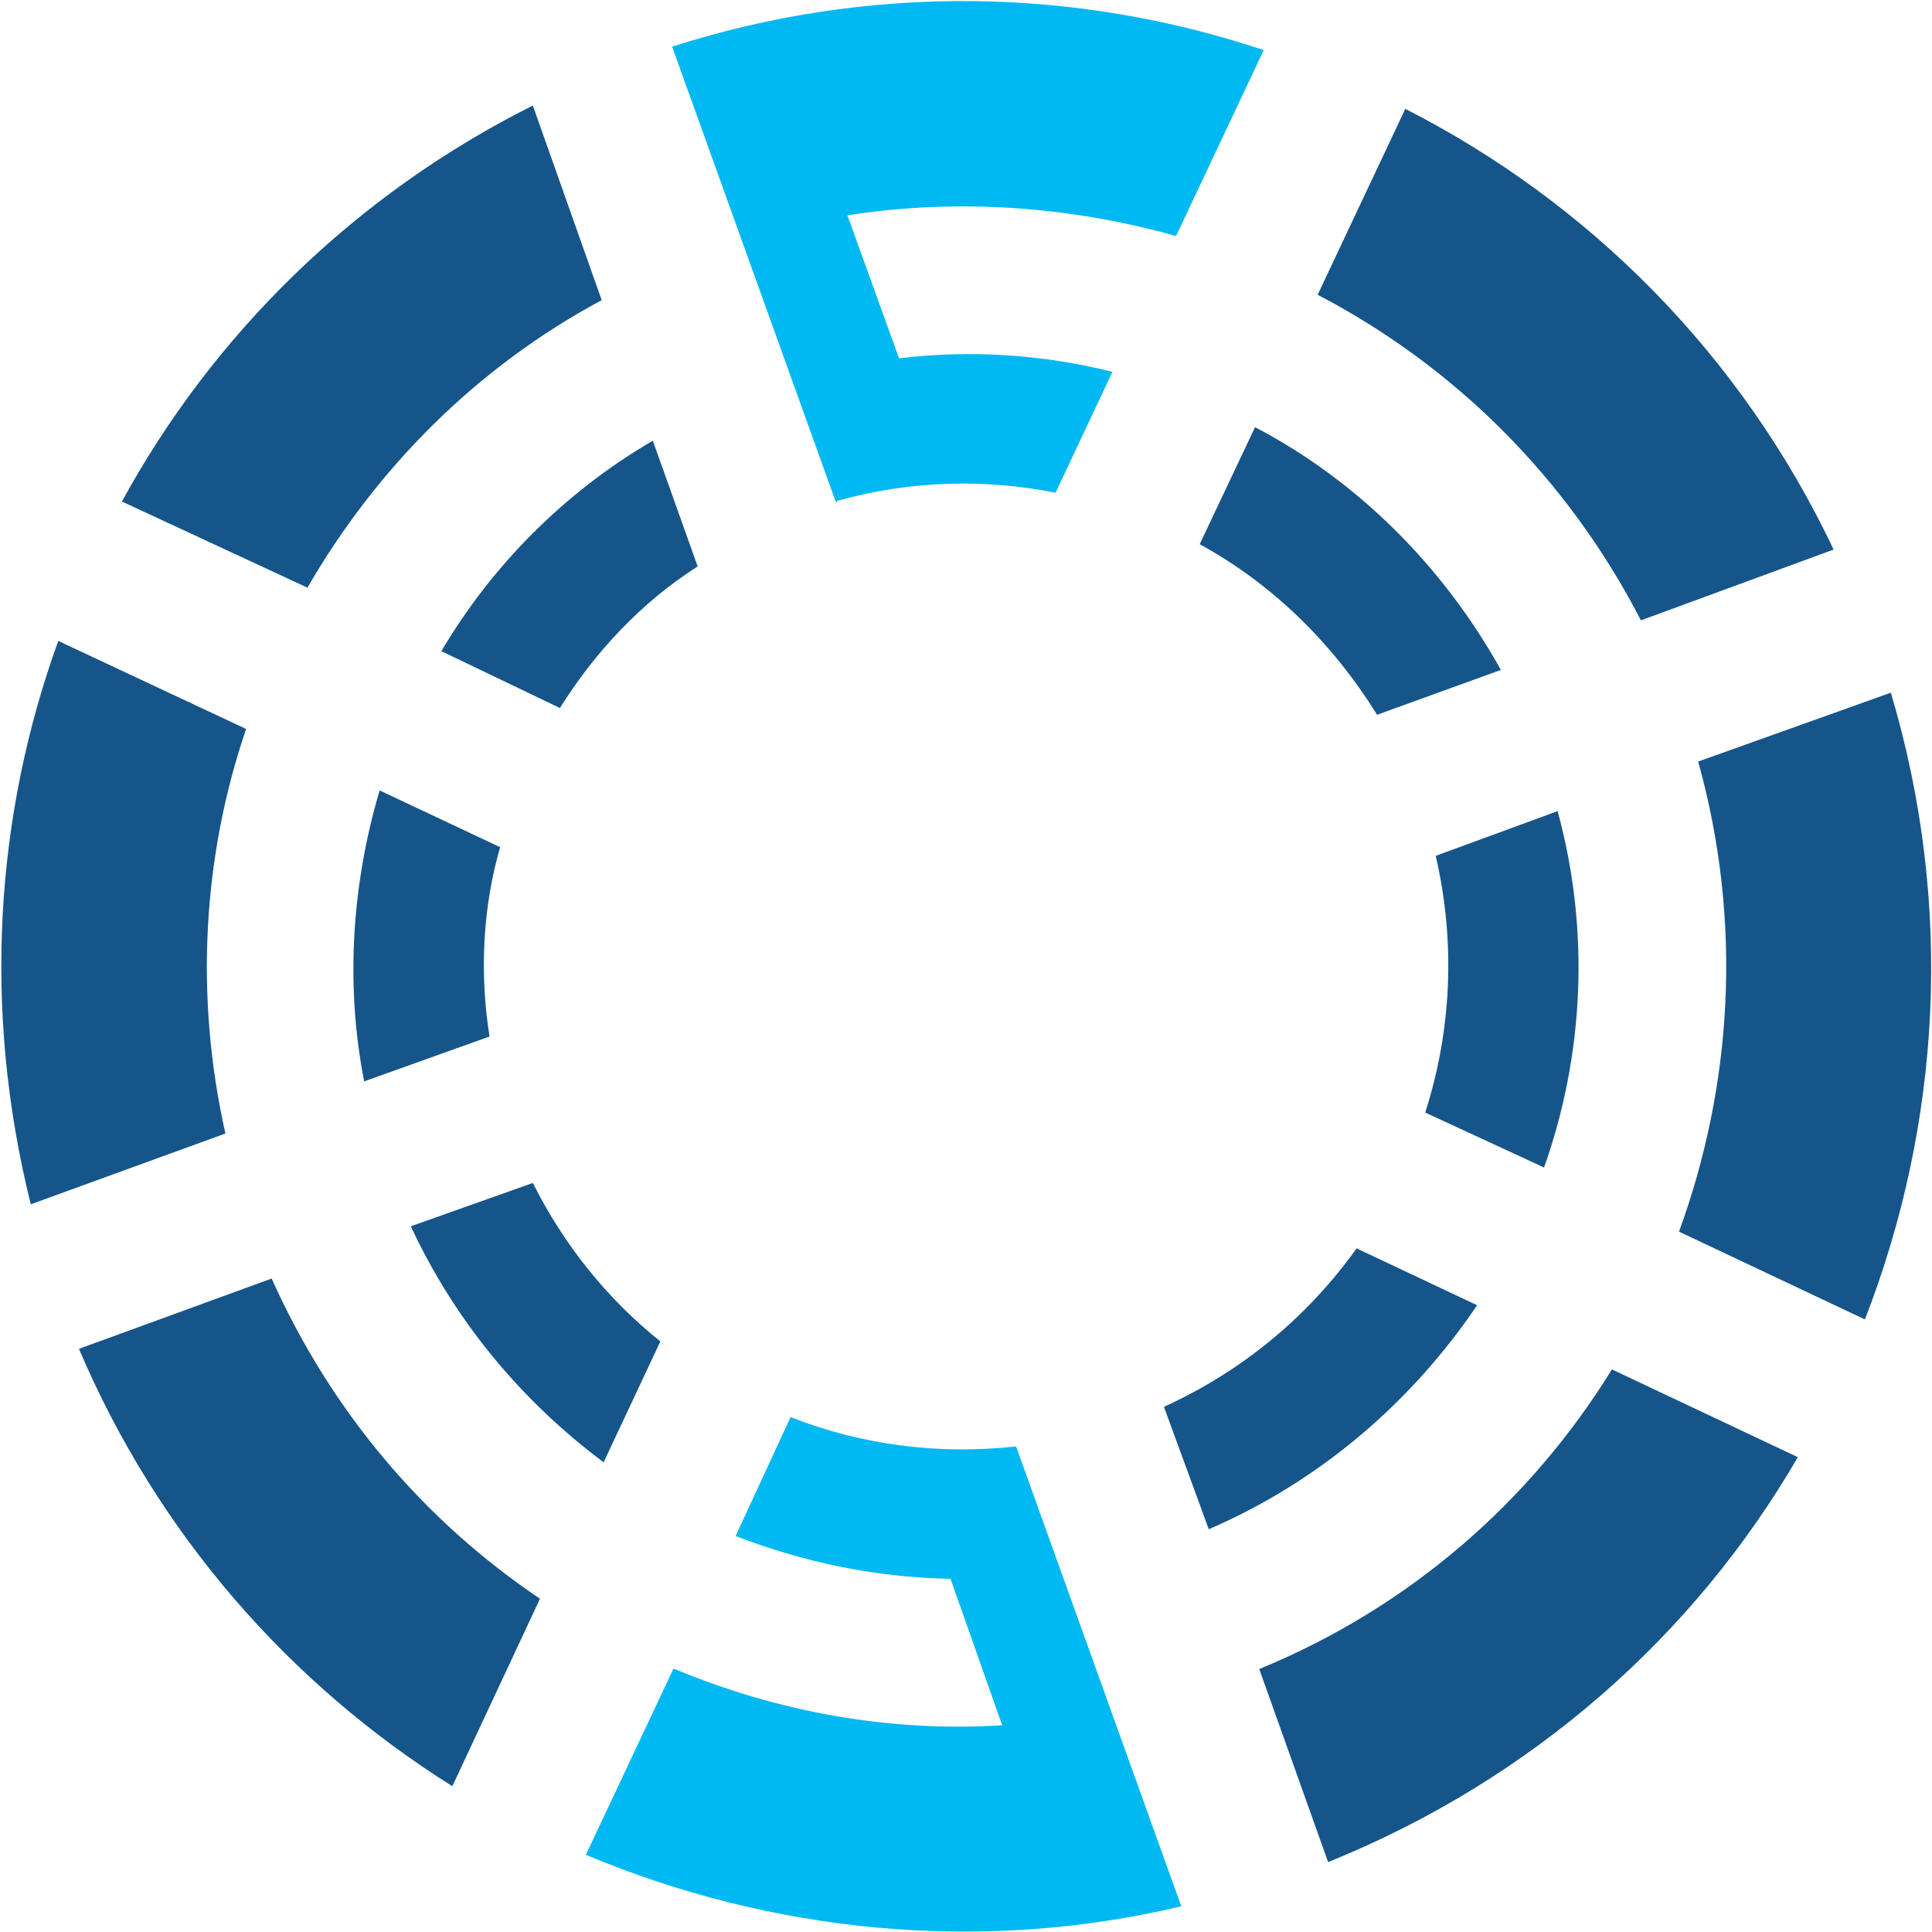
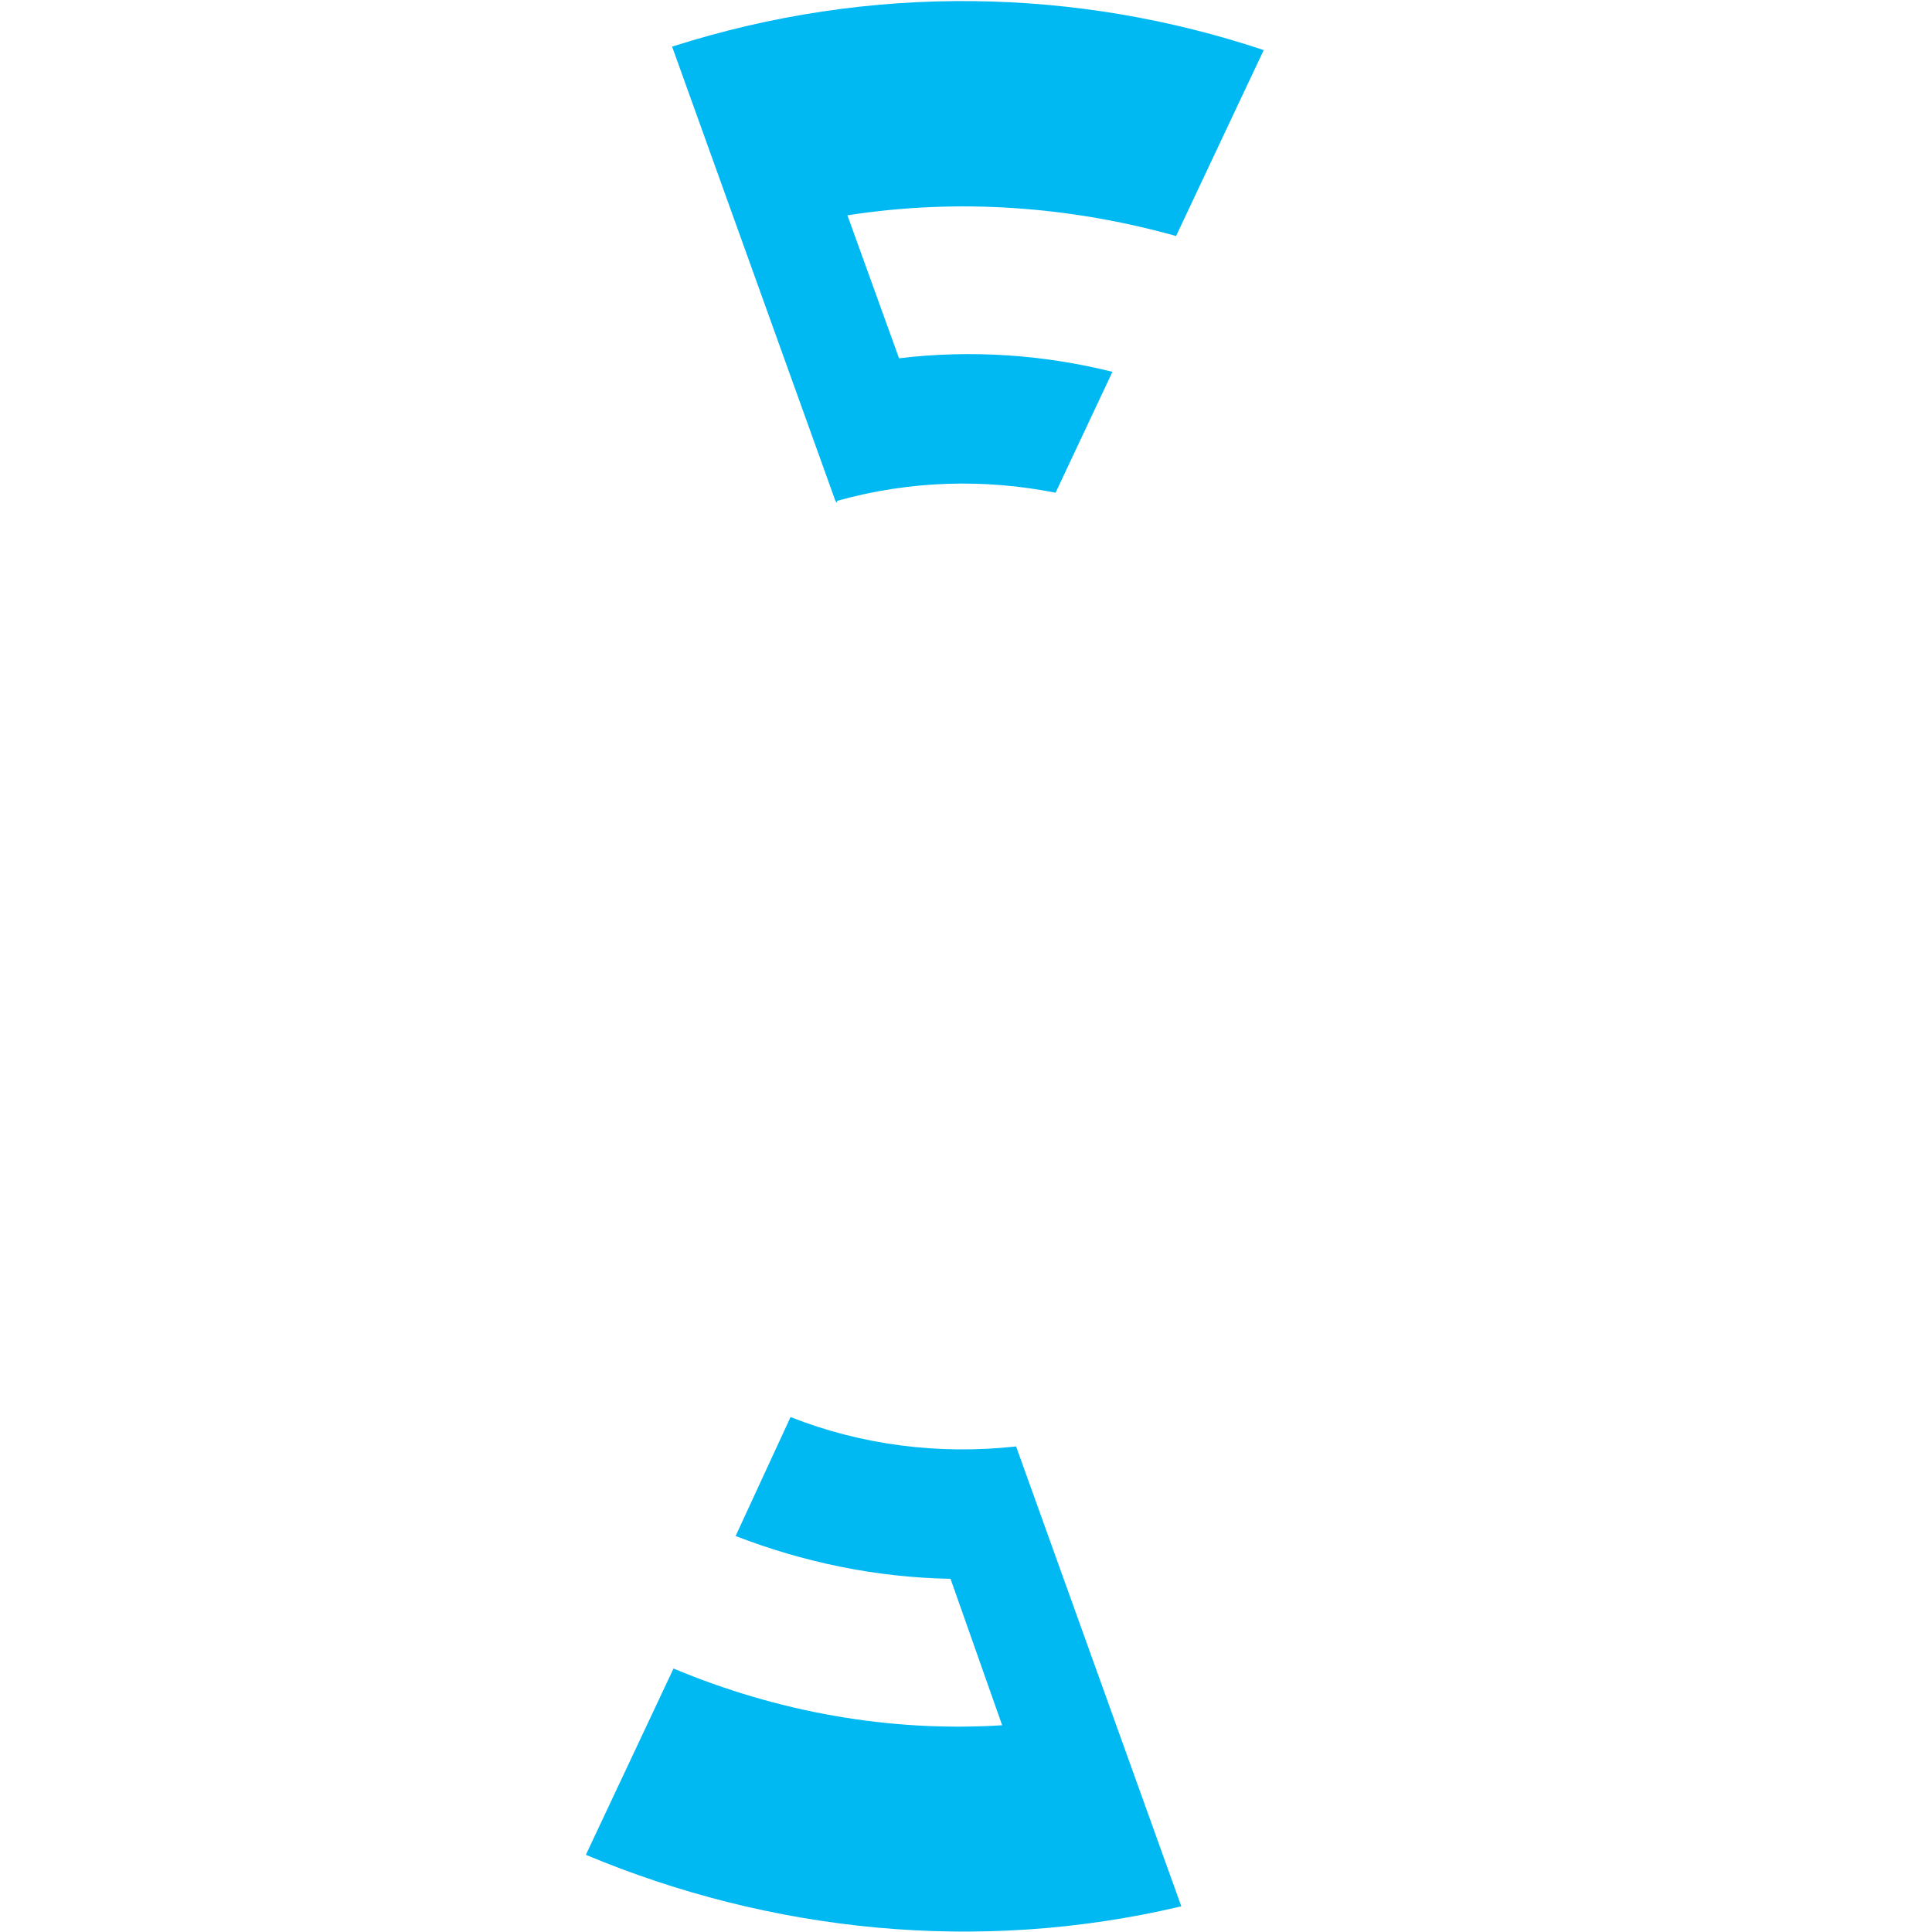
<svg xmlns="http://www.w3.org/2000/svg" version="1.2" viewBox="0 0 1512 1512" width="1512" height="1512">
  <title>OSS_BIG copy-svg</title>
  <style>
		.s0 { fill: #16558a } 
		.s1 { fill: #00b9f2 } 
	</style>
  <g id="Clip-Path: Clip-Path: Page 1" clip-path="url(#cp1)">
    <g id="Clip-Path: Page 1">
      <g id="Page 1">
-         <path id="Path 5" fill-rule="evenodd" class="s0" d="m1208.4 913.7l-93-43c20.3-63.3 24.1-132.3 8.2-200.9l95.4-35c25.7 94.2 20.4 191.4-10.6 278.9zm-226.2-579.4c79.3 41.5 146.7 107.8 192.4 190l-96.9 35.1c-35.1-56.6-82.2-102.5-138.8-133.5zm-636.8 175.3c39.2-66.3 95.7-124 165.5-164.7l35.1 98.4c-44.5 28.3-80.7 67.5-107.8 110.8zm810.6 511.9c-51 75.4-122.5 137.5-210 175.3l-35.1-95.8c62.2-28.3 113.1-71.3 150.8-124zm-871-175.2c-15-76.6-9.4-155 12.1-227.7l94.3 44.4c-13.6 47.2-16.2 98.4-8.3 148.2zm187.4 298.1c-63.4-47.4-115.8-109.3-150.9-184.7l95.5-33.9c24.4 48.6 58 90.5 99.8 124zm627.4-1059.2c142.9 72.8 262.5 191.5 335.2 344.9l-150.8 55.4c-57.7-111.9-146.7-199.4-253-254.8zm-1004.4 307.3c71.3-130.5 181.7-239.8 321.6-309.9l53.9 152.3c-98.3 52.7-176.4 131.9-230.3 225zm1364.1 640.1l-145.5-68.7c41.8-114.5 50-242.4 15-367.9l150.8-53.9c49.8 167.1 38.9 338.2-20.3 490.5zm-52.5 107.8c-80.7 139-207.3 252.1-367.6 316.9l-53.9-151.1c118.4-48.6 212.7-131.9 276-234.5zm-1382.9-197.9c-37.7-151.1-28.3-303.4 21.5-440.9l147 68.9c-33.9 99.5-40.4 208.8-16.2 316.6zm329.9 455.4c-126.7-79.5-230.4-196.8-292.2-342.3l150.8-55c47.1 105.1 119.9 189.9 210 250.6z" />
        <path id="Path 6" class="s1" d="m920.4 184.7l68.6-145.5c-145.5-48.6-306.9-52.7-463-2.7l127.8 355.5 1.2 1.5v-1.5c58-16.2 116-17.3 171.1-6.4l44.5-94.6c-53.9-13.5-110.5-17.4-167-10.6l-40.4-111.9c87.5-13.6 175-6.8 257.2 16.2zm-125.2 947.3c-60.7 6.7-121.4-1.2-176.5-23l-43 93.1c52.5 20.3 109 32.4 168.2 33.5l40.4 114.6c-88.7 5.6-176.5-10.6-257.2-44.4l-68.6 145.8c144 60.3 306.9 78 466 40.3z" />
      </g>
    </g>
  </g>
</svg>